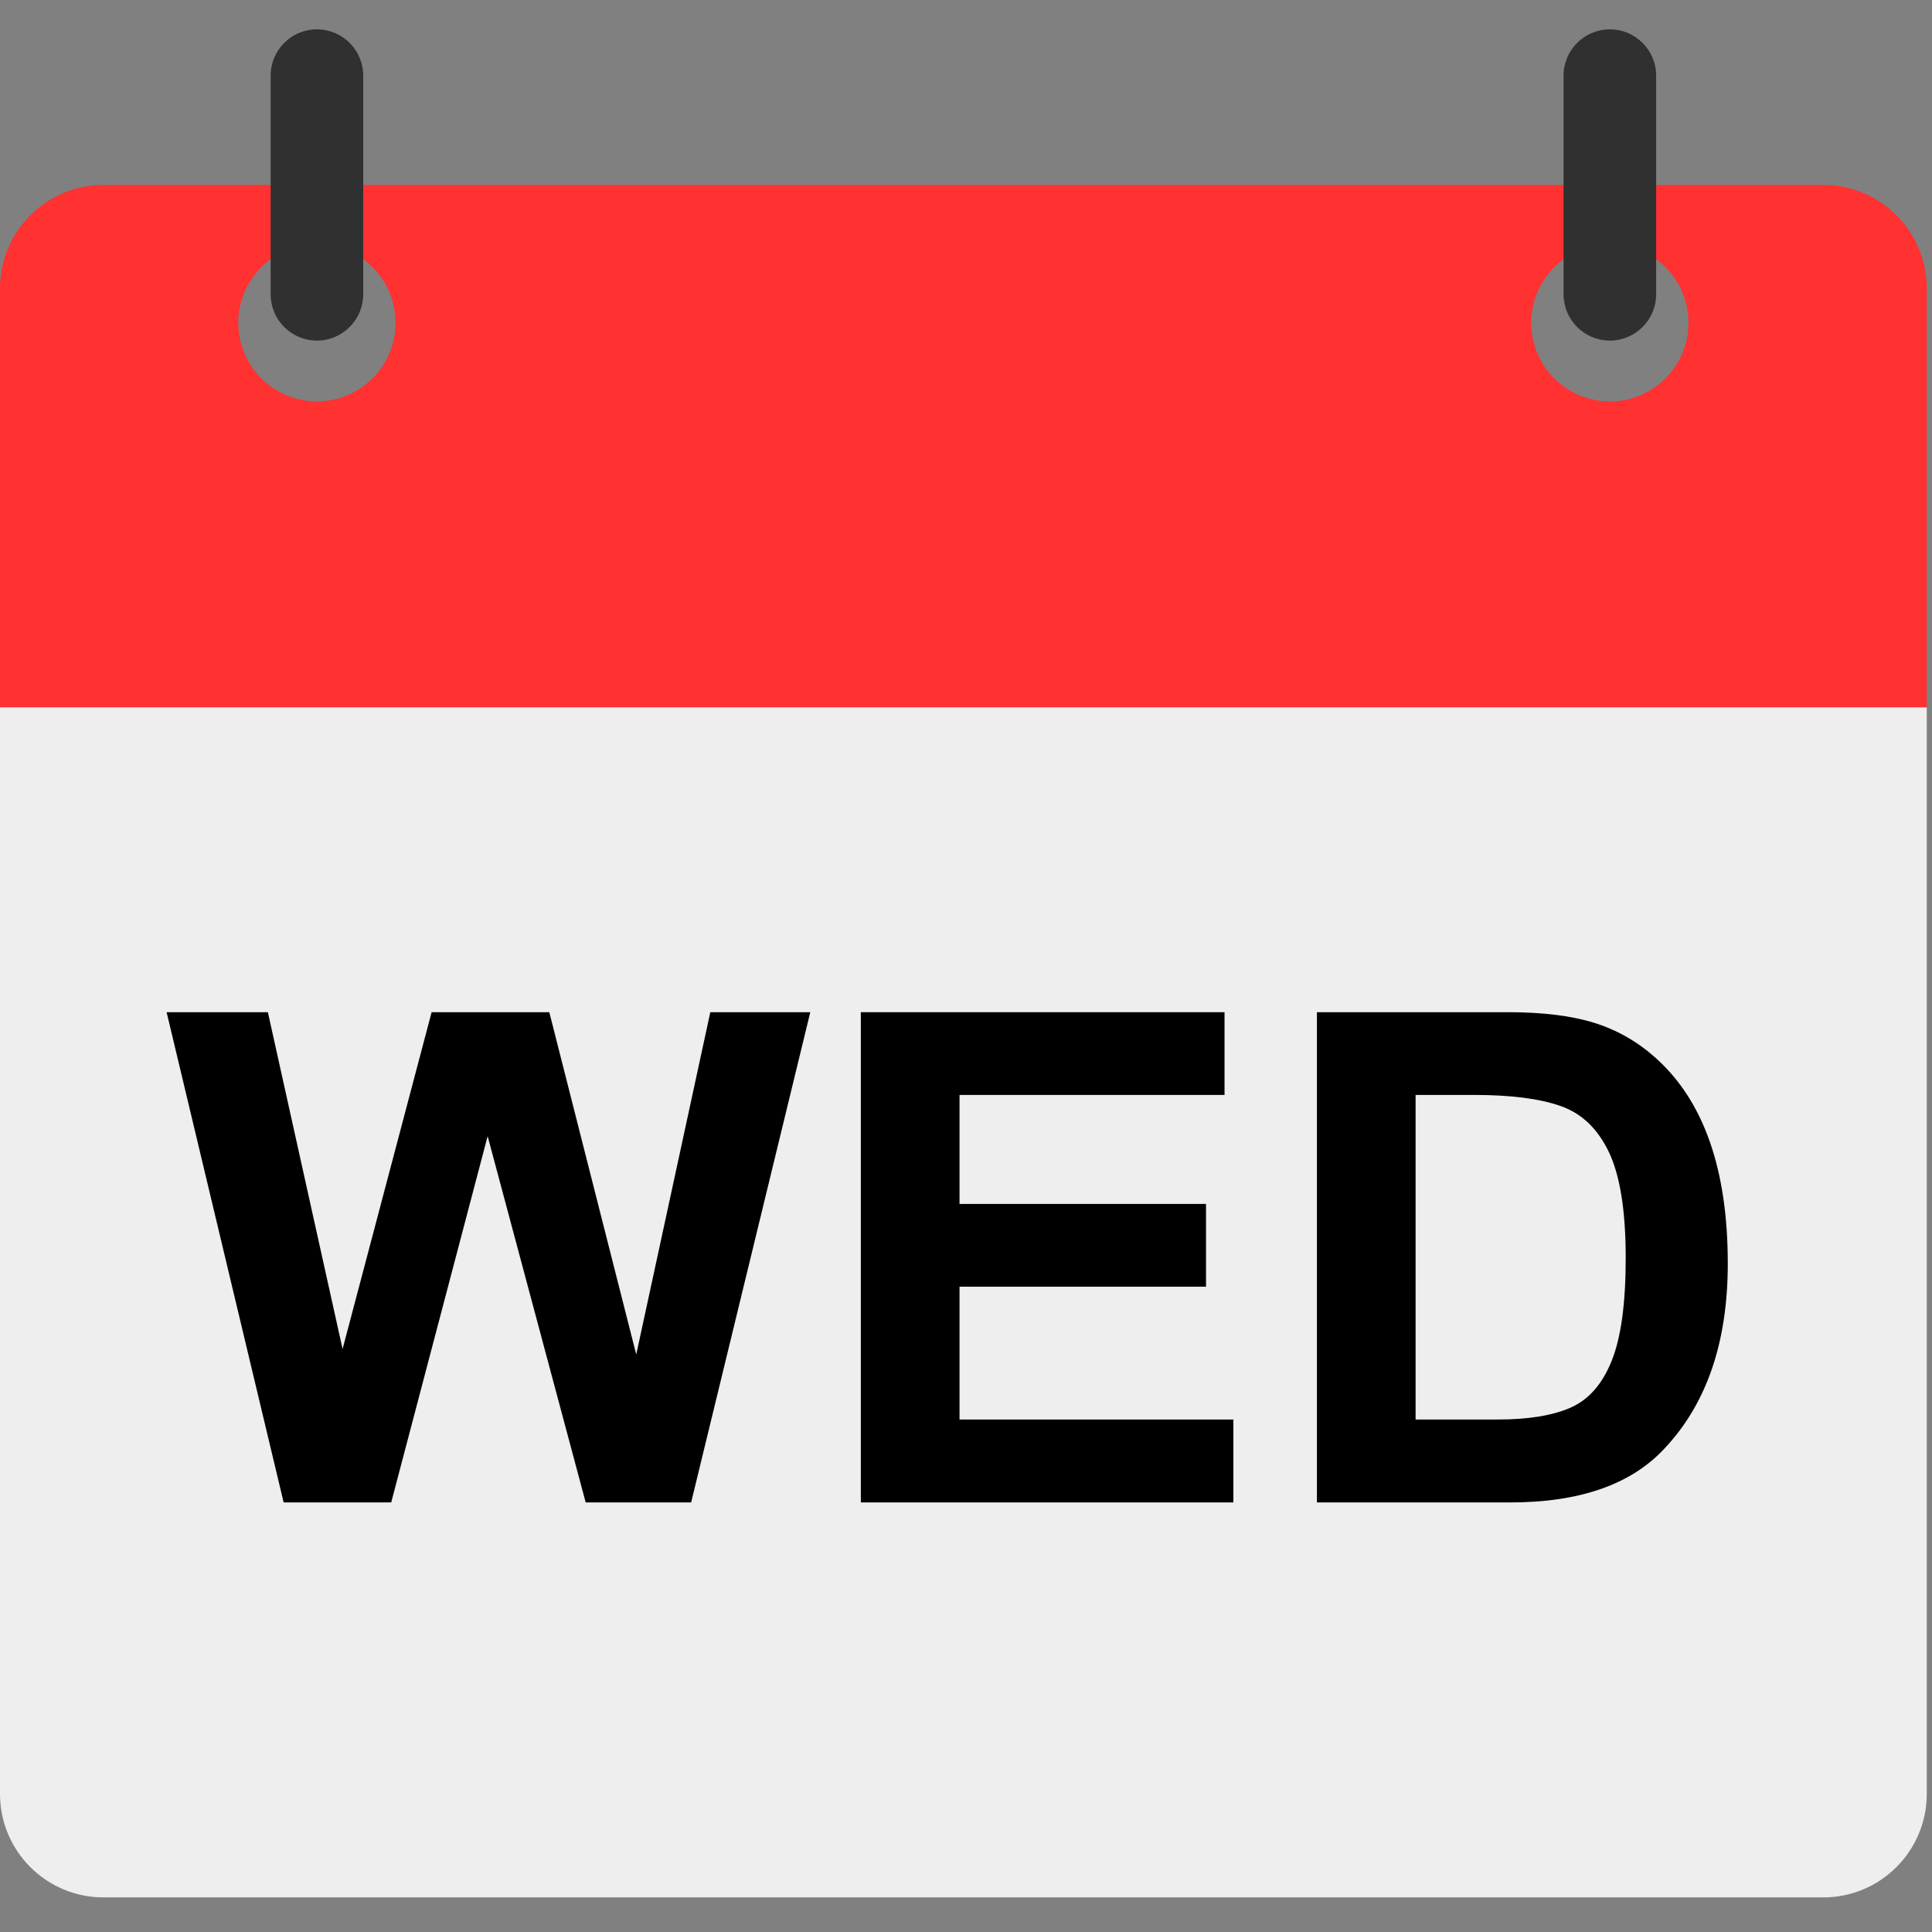
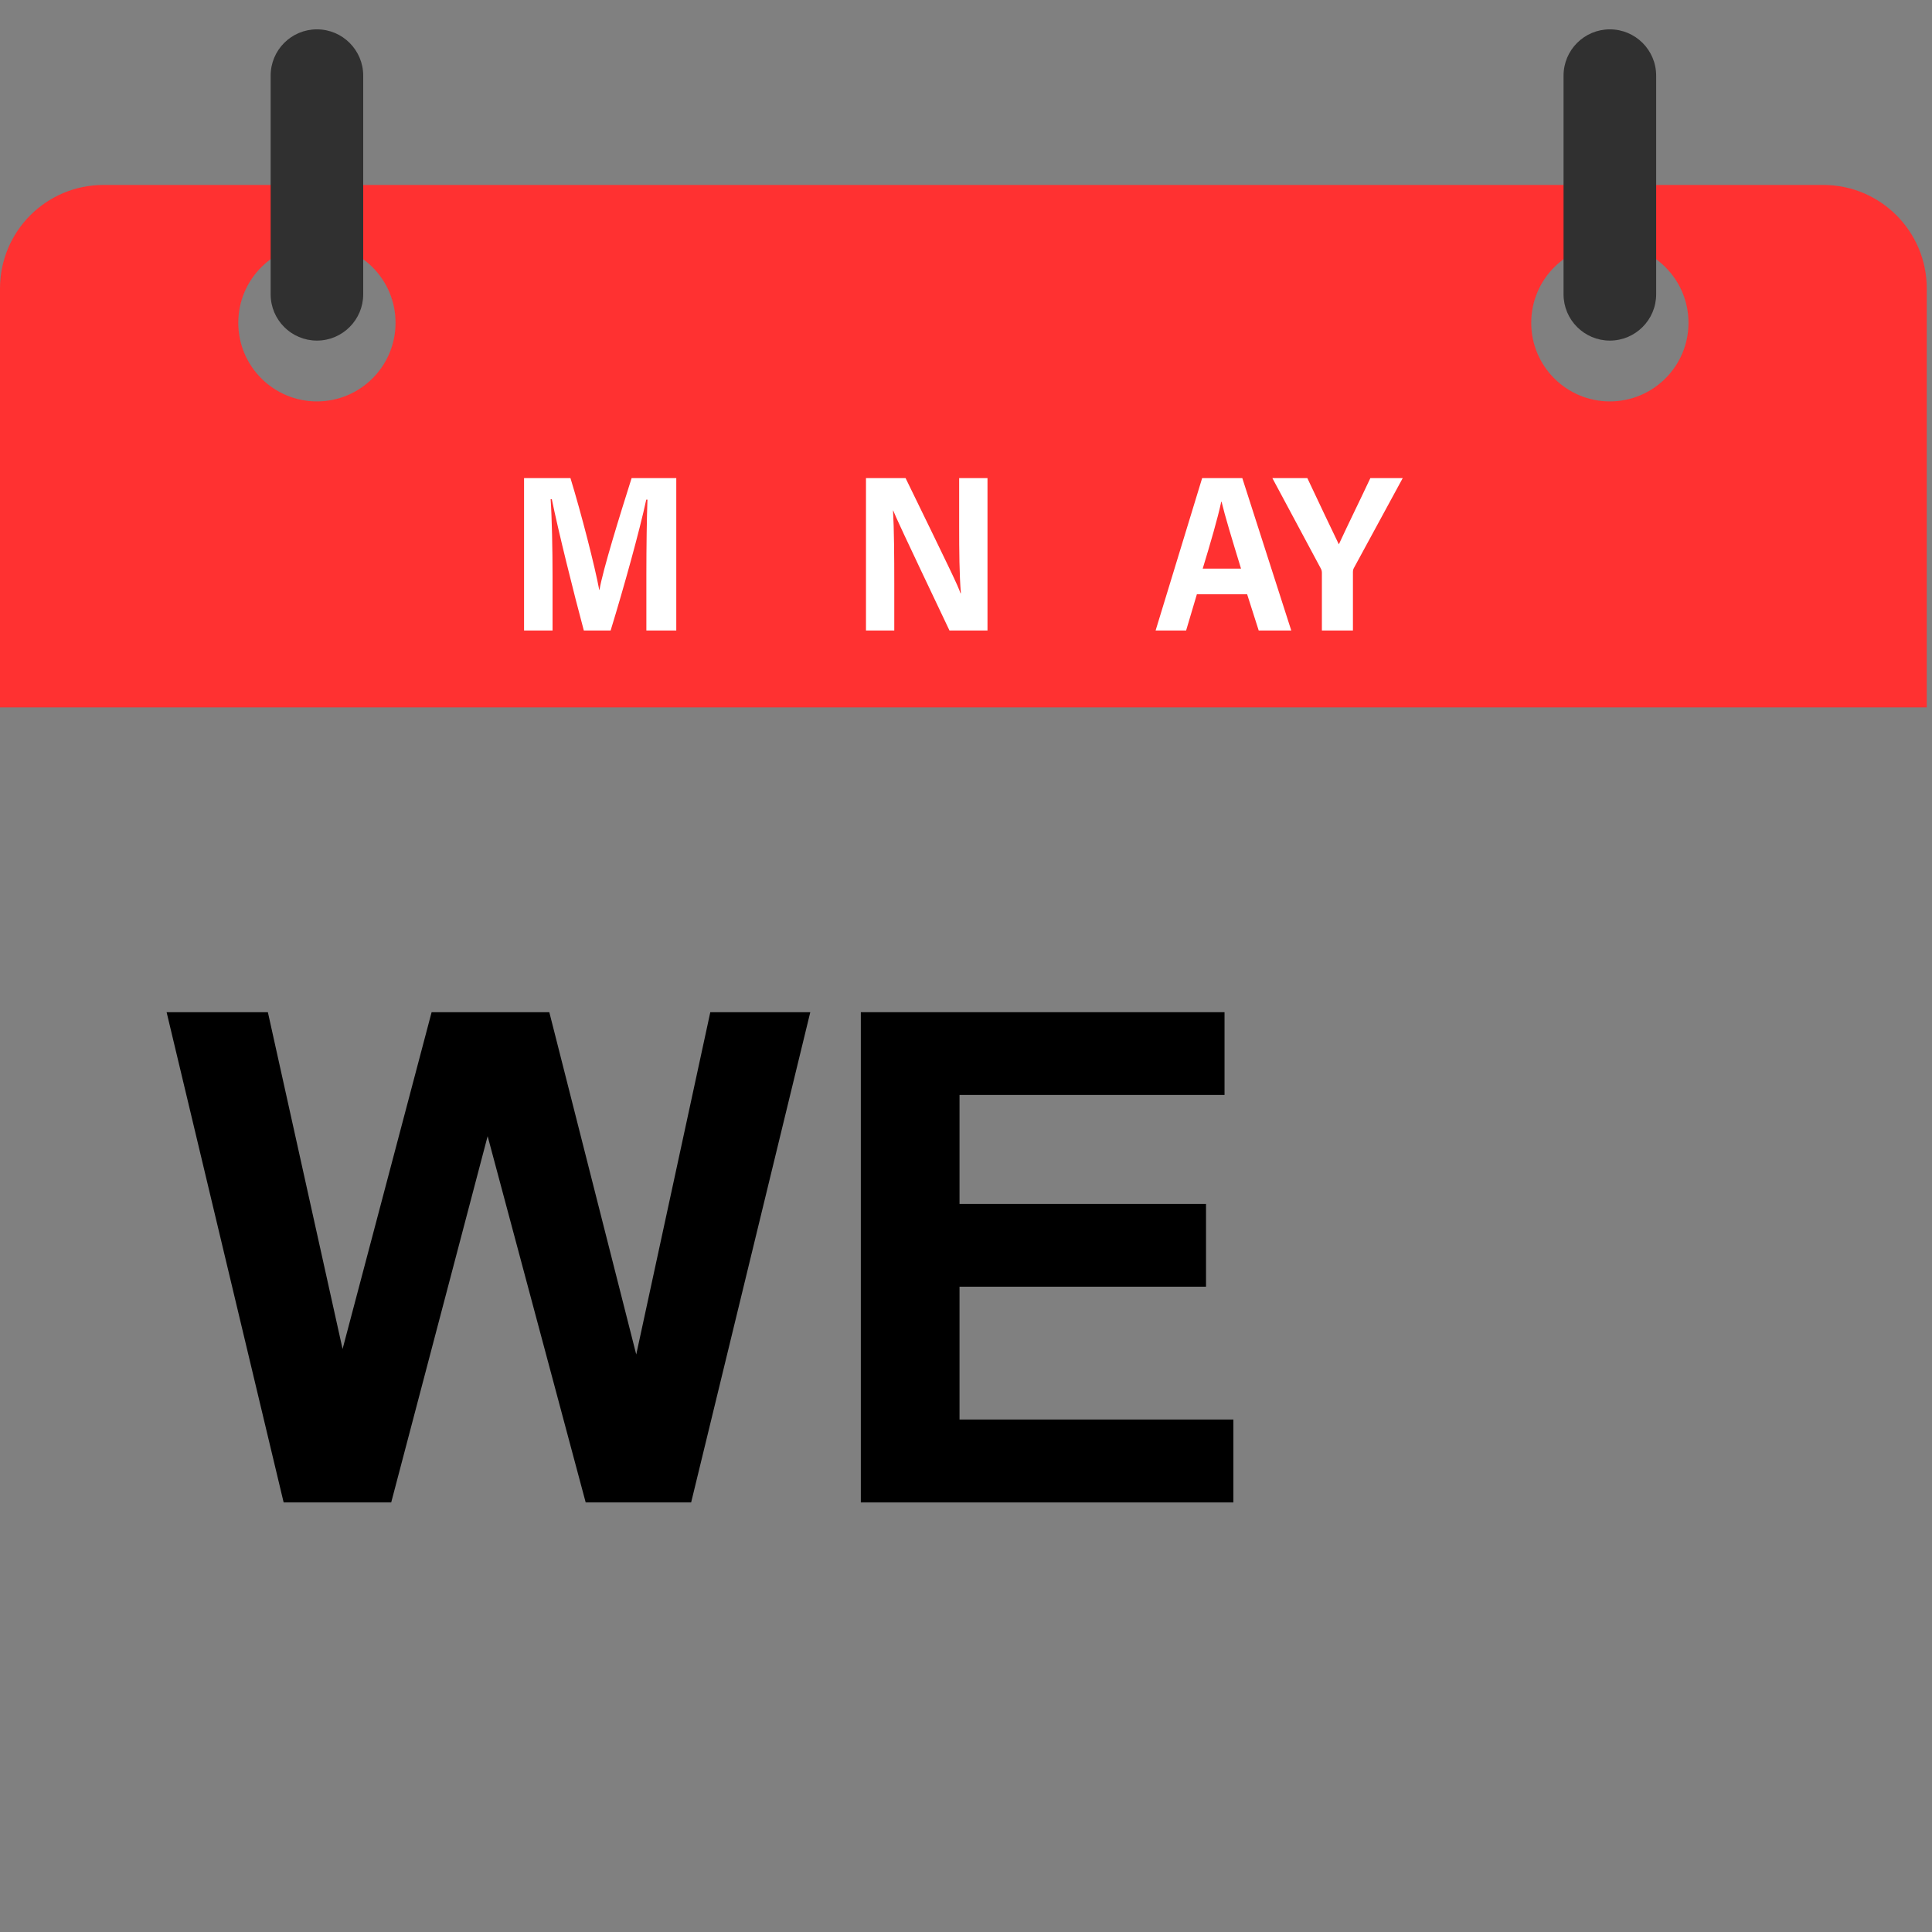
<svg xmlns="http://www.w3.org/2000/svg" width="250" zoomAndPan="magnify" viewBox="0 0 187.5 187.5" height="250" preserveAspectRatio="xMidYMid meet" version="1.0">
  <rect x="0" y="0" width="187.5" height="187.5" fill="#808080" stroke="none" />
  <defs>
    <g />
    <clipPath id="bae3d43d5a">
      <path d="M 0 17.43 L 186.992 17.43 L 186.992 68.816 L 0 68.816 Z M 0 17.43 " clip-rule="nonzero" />
    </clipPath>
    <clipPath id="735377079a">
-       <path d="M 0 68.121 L 186.992 68.121 L 186.992 184.141 L 0 184.141 Z M 0 68.121 " clip-rule="nonzero" />
-     </clipPath>
+       </clipPath>
    <clipPath id="99ca383ced">
      <path d="M 151 2.805 L 161 2.805 L 161 34 L 151 34 Z M 151 2.805 " clip-rule="nonzero" />
    </clipPath>
    <clipPath id="a7ca34d0d1">
      <path d="M 26 2.805 L 36 2.805 L 36 34 L 26 34 Z M 26 2.805 " clip-rule="nonzero" />
    </clipPath>
    <clipPath id="5e392e9b65">
      <path d="M 50.828 39.75 L 144.152 39.75 L 144.152 64.387 L 50.828 64.387 Z M 50.828 39.75 " clip-rule="nonzero" />
    </clipPath>
  </defs>
  <g clip-path="url(#bae3d43d5a)">
    <path fill="#ff3131" d="M 156.234 38.957 C 152.023 38.957 148.605 35.543 148.605 31.328 C 148.605 27.113 152.023 23.695 156.234 23.695 C 160.449 23.695 163.867 27.113 163.867 31.328 C 163.867 35.543 160.449 38.957 156.234 38.957 Z M 30.758 38.957 C 26.543 38.957 23.125 35.543 23.125 31.328 C 23.125 27.113 26.543 23.695 30.758 23.695 C 34.969 23.695 38.387 27.113 38.387 31.328 C 38.387 35.543 34.969 38.957 30.758 38.957 Z M 176.949 17.949 L 10.043 17.949 C 4.496 17.949 0 22.449 0 27.996 L 0 68.652 L 186.992 68.652 L 186.992 27.996 C 186.992 22.449 182.492 17.949 176.949 17.949 " fill-opacity="1" fill-rule="nonzero" />
  </g>
  <g clip-path="url(#735377079a)">
    <path fill="#eeeeee" d="M 0 174.098 C 0 179.645 4.496 184.141 10.043 184.141 L 176.949 184.141 C 182.492 184.141 186.992 179.645 186.992 174.098 L 186.992 68.652 L 0 68.652 L 0 174.098 " fill-opacity="1" fill-rule="nonzero" />
  </g>
  <g clip-path="url(#99ca383ced)">
    <path fill="#303030" d="M 156.234 33.055 C 153.754 33.055 151.742 31.039 151.742 28.562 L 151.742 7.34 C 151.742 4.859 153.754 2.848 156.234 2.848 C 158.715 2.848 160.73 4.859 160.73 7.34 L 160.73 28.562 C 160.73 31.039 158.715 33.055 156.234 33.055 " fill-opacity="1" fill-rule="nonzero" />
  </g>
  <g clip-path="url(#a7ca34d0d1)">
    <path fill="#303030" d="M 30.758 33.055 C 28.273 33.055 26.266 31.039 26.266 28.562 L 26.266 7.34 C 26.266 4.859 28.273 2.848 30.758 2.848 C 33.234 2.848 35.25 4.859 35.25 7.34 L 35.25 28.562 C 35.25 31.039 33.234 33.055 30.758 33.055 " fill-opacity="1" fill-rule="nonzero" />
  </g>
  <path fill="#ffffff" d="M 62.73 55.672 C 62.73 53.156 62.77 50.148 62.836 48.488 L 62.719 48.488 C 62.062 51.551 60.547 57 59.262 61.188 L 56.66 61.188 C 55.707 57.66 54.164 51.453 53.555 48.449 L 53.438 48.449 C 53.562 50.176 53.625 53.371 53.625 55.922 L 53.625 61.188 L 50.859 61.188 L 50.859 46.402 L 55.363 46.402 C 56.422 49.855 57.742 55.008 58.156 57.25 L 58.18 57.25 C 58.496 55.336 60.191 49.898 61.297 46.402 L 65.633 46.402 L 65.633 61.188 L 62.73 61.188 L 62.73 55.672 " fill-opacity="1" fill-rule="nonzero" />
-   <path fill="#ffffff" d="M 71.301 53.703 C 71.301 56.656 72.477 59.004 74.816 59.004 C 77.387 59.004 78.312 56.82 78.312 53.727 C 78.312 51.008 77.398 48.605 74.766 48.605 C 72.324 48.605 71.301 50.859 71.301 53.703 Z M 81.406 53.727 C 81.406 57.98 79.348 61.402 74.691 61.402 C 70.133 61.402 68.184 57.895 68.184 53.691 C 68.184 50.051 70.176 46.207 74.898 46.207 C 79.371 46.207 81.406 49.75 81.406 53.727 " fill-opacity="1" fill-rule="nonzero" />
  <path fill="#ffffff" d="M 84.043 61.188 L 84.043 46.402 L 87.887 46.402 C 92.277 55.414 92.988 56.871 93.211 57.57 L 93.254 57.57 C 93.105 55.816 93.086 53.402 93.086 50.984 L 93.086 46.402 L 95.836 46.402 L 95.836 61.188 L 92.145 61.188 C 87.434 51.277 86.906 50.105 86.688 49.547 L 86.668 49.547 C 86.773 51.418 86.789 53.969 86.789 56.609 L 86.789 61.188 L 84.043 61.188 " fill-opacity="1" fill-rule="nonzero" />
-   <path fill="#ffffff" d="M 102.199 58.812 L 104.152 58.812 C 106.773 58.812 108.148 56.852 108.148 53.531 C 108.148 50.781 106.914 48.816 104.176 48.816 L 102.199 48.816 Z M 99.164 46.402 L 104.305 46.402 C 108.797 46.402 111.266 49.156 111.266 53.484 C 111.266 58.289 108.668 61.188 104.188 61.188 L 99.164 61.188 L 99.164 46.402 " fill-opacity="1" fill-rule="nonzero" />
  <path fill="#ffffff" d="M 120.441 55.184 C 119.523 52.188 118.883 50.07 118.551 48.691 L 118.523 48.691 C 118.168 50.336 117.496 52.641 116.723 55.184 Z M 116.156 57.676 L 115.113 61.188 L 112.152 61.188 C 112.344 60.609 116.453 47.059 116.668 46.402 L 120.566 46.402 L 125.316 61.188 L 122.156 61.188 L 121.035 57.676 L 116.156 57.676 " fill-opacity="1" fill-rule="nonzero" />
  <path fill="#ffffff" d="M 128.289 61.188 L 128.289 55.617 C 128.289 55.449 128.262 55.297 128.164 55.137 L 123.484 46.402 L 126.879 46.402 C 127.918 48.633 129.277 51.453 129.934 52.828 C 130.906 50.727 132.031 48.457 132.992 46.402 L 136.133 46.402 L 131.422 55.074 C 131.34 55.215 131.301 55.324 131.301 55.527 L 131.301 61.188 L 128.289 61.188 " fill-opacity="1" fill-rule="nonzero" />
  <g clip-path="url(#5e392e9b65)">
-     <path fill="#ff3131" d="M 50.828 39.75 L 144.152 39.75 L 144.152 64.387 L 50.828 64.387 Z M 50.828 39.75 " fill-opacity="1" fill-rule="nonzero" />
-   </g>
+     </g>
  <g fill="#000000" fill-opacity="1">
    <g transform="translate(15.966, 145.811)">
      <g>
        <path d="M 17.281 -14.891 L 25.922 -47.578 L 37.344 -47.578 L 45.781 -14.359 L 52.969 -47.578 L 62.672 -47.578 L 51.109 0 L 40.875 0 L 31.359 -35.547 L 22 0 L 11.562 0 L 0.203 -47.578 L 10.031 -47.578 Z M 17.281 -14.891 " />
      </g>
    </g>
  </g>
  <g fill="#000000" fill-opacity="1">
    <g transform="translate(78.699, 145.811)">
      <g>
        <path d="M 40.141 -39.547 L 14.422 -39.547 L 14.422 -28.969 L 38.344 -28.969 L 38.344 -20.938 L 14.422 -20.938 L 14.422 -8.047 L 41 -8.047 L 41 0 L 4.844 0 L 4.844 -47.578 L 40.141 -47.578 Z M 40.141 -39.547 " />
      </g>
    </g>
  </g>
  <g fill="#000000" fill-opacity="1">
    <g transform="translate(123.025, 145.811)">
      <g>
-         <path d="M 37.672 -43.125 C 42.328 -38.957 44.656 -32.312 44.656 -23.188 C 44.656 -15.531 42.594 -9.531 38.469 -5.188 C 35.238 -1.727 30.258 0 23.531 0 L 4.781 0 L 4.781 -47.578 L 23.328 -47.578 C 26.691 -47.578 29.477 -47.234 31.688 -46.547 C 33.906 -45.859 35.898 -44.719 37.672 -43.125 Z M 34.75 -23.719 C 34.75 -28.281 34.207 -31.703 33.125 -33.984 C 32.039 -36.266 30.477 -37.758 28.438 -38.469 C 26.406 -39.188 23.613 -39.547 20.062 -39.547 L 14.359 -39.547 L 14.359 -8.047 L 22.328 -8.047 C 25.297 -8.047 27.656 -8.43 29.406 -9.203 C 31.156 -9.973 32.484 -11.488 33.391 -13.75 C 34.297 -16.008 34.75 -19.332 34.75 -23.719 Z M 34.75 -23.719 " />
-       </g>
+         </g>
    </g>
  </g>
</svg>